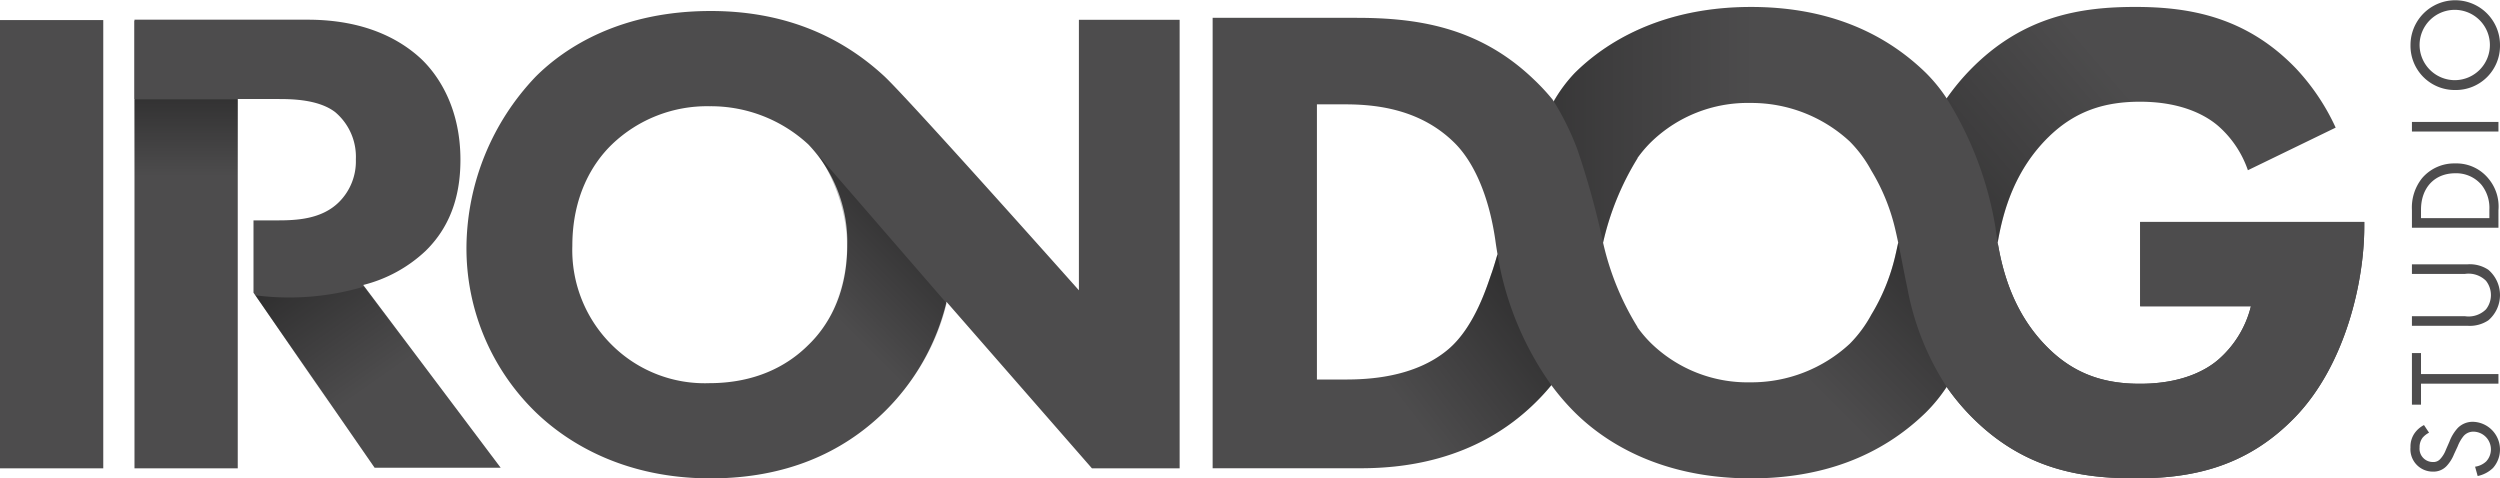
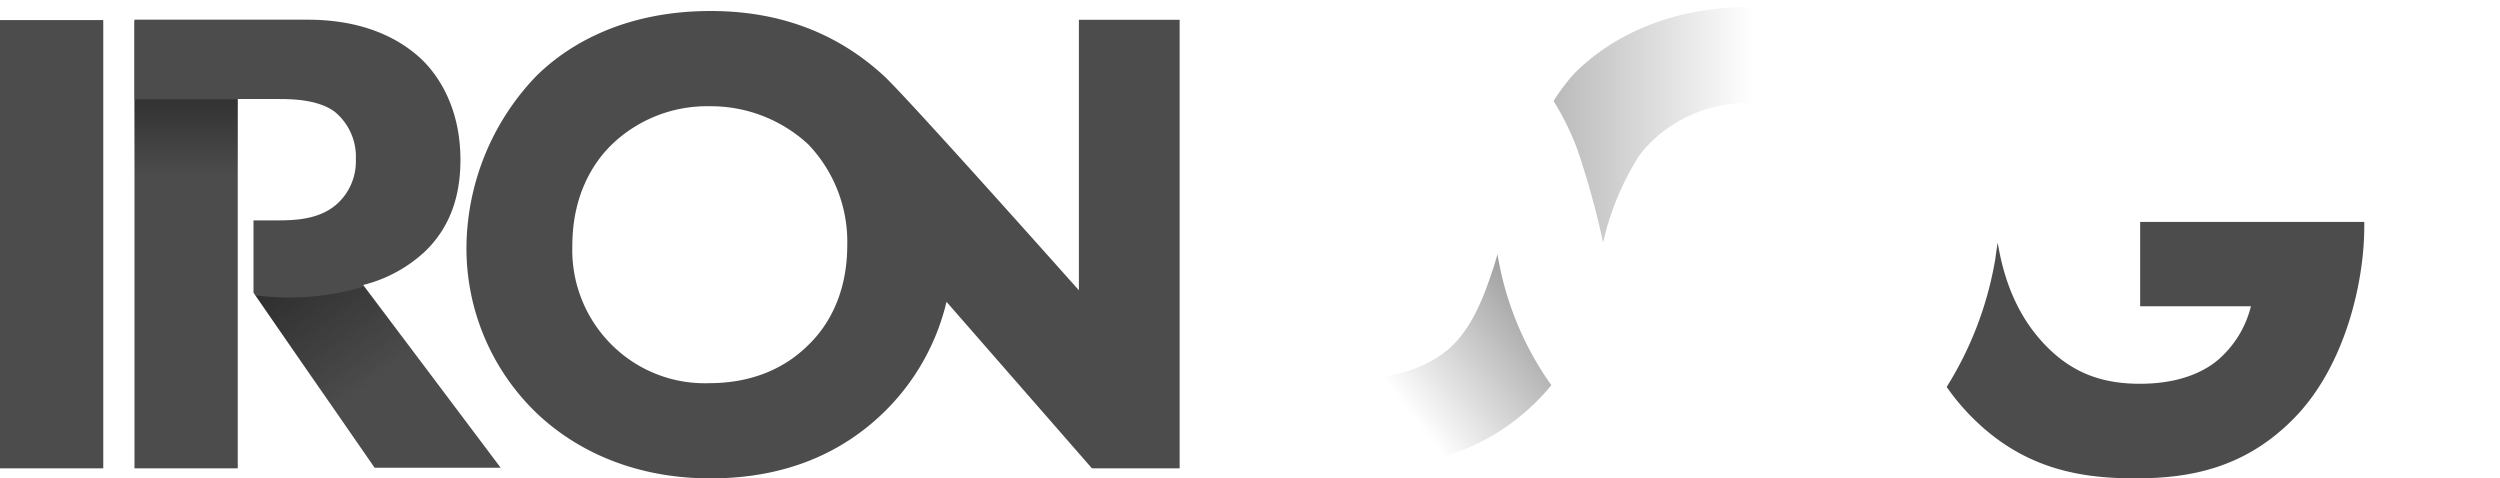
<svg xmlns="http://www.w3.org/2000/svg" xmlns:xlink="http://www.w3.org/1999/xlink" viewBox="0 0 385.078 73.686">
  <defs>
    <style>.cls-1{fill:#4d4c4d;}.cls-2{fill:url(#linear-gradient);}.cls-3{fill:url(#linear-gradient-2);}.cls-4{fill:url(#linear-gradient-3);}.cls-5{fill:url(#linear-gradient-4);}.cls-6{fill:url(#linear-gradient-5);}.cls-7{fill:url(#linear-gradient-6);}.cls-8{fill:url(#linear-gradient-7);}</style>
    <linearGradient id="linear-gradient" x1="127.212" y1="177.149" x2="146.101" y2="196.038" gradientTransform="matrix(1, 0, 0, -1, 0, 224.662)" gradientUnits="userSpaceOnUse">
      <stop offset="0" stop-opacity="0" />
      <stop offset="1" stop-opacity="0.5" />
    </linearGradient>
    <linearGradient id="linear-gradient-2" x1="57.94" y1="165.773" x2="41.956" y2="188.532" xlink:href="#linear-gradient" />
    <linearGradient id="linear-gradient-3" x1="329.856" y1="208.036" x2="286.79" y2="171.123" xlink:href="#linear-gradient" />
    <linearGradient id="linear-gradient-4" x1="267.74" y1="176.678" x2="293.888" y2="202.826" xlink:href="#linear-gradient" />
    <linearGradient id="linear-gradient-5" x1="270.045" y1="187.286" x2="213.088" y2="187.286" xlink:href="#linear-gradient" />
    <linearGradient id="linear-gradient-6" x1="217.054" y1="161.133" x2="244.283" y2="182.21" xlink:href="#linear-gradient" />
    <linearGradient id="linear-gradient-7" x1="28.666" y1="197.546" x2="28.666" y2="214.8" xlink:href="#linear-gradient" />
  </defs>
  <g id="Layer_2" data-name="Layer 2">
    <g id="Layer_1-2" data-name="Layer 1">
-       <path class="cls-1" d="M329.651,34.185V47.176h17.062a15.942,15.942,0,0,1-5,8.2c-1.562,1.353-5.209,3.736-12.086,3.736-5.315,0-9.902-1.36-14.065-5.424-5.192-5.069-7.024-11.364-7.854-16.31.831-4.942,2.663-11.231,7.854-16.3,4.166-4.067,8.753-5.41,14.065-5.41,6.877,0,10.524,2.413,12.086,3.767a15.974,15.974,0,0,1,4.532,6.785l13.521-6.562a34.033,34.033,0,0,0-6.111-9.109c-7.711-8.022-16.526-9.481-24.756-9.481-8.336,0-17.294,1.353-25.422,9.69a34.902,34.902,0,0,0-3.534,4.262c-.007-.01-.014-.017-.02-.027l-.003.061-.072.102a24.395,24.395,0,0,0-3.251-3.978c-6.979-6.771-16.044-10.107-26.878-10.107-13.856,0-22.5,5.527-27.193,10.209a21.086,21.086,0,0,0-3.206,4.358l-.14-.246-.007-.003.007-.01a33.168,33.168,0,0,0-2.888-3.11c-8.545-8.23-18.235-9.522-27.401-9.522h-22.107V72.127h22.623c5.834,0,17.817-.731,27.401-10.421q1.133-1.133,2.15-2.382a36.288,36.288,0,0,0,3.565,4.153c4.693,4.683,13.337,10.209,27.193,10.209,10.835,0,19.899-3.332,26.878-10.107a24.418,24.418,0,0,0,3.254-3.982c.024.034.044.068.068.099l.004.061c.007-.01.014-.017.02-.027a34.92,34.92,0,0,0,3.534,4.262c8.128,8.336,17.086,9.69,25.422,9.69,8.23,0,16.96-1.46,24.67-9.481s10.606-20.839,10.606-29.278v-.738ZM229.763,42.05c-.656,1.822-2.563,8.288-6.709,11.778-5.202,4.382-12.499,4.628-15.835,4.628h-4.372V16.074h4.372c4.898,0,11.669.779,16.878,5.988,2.71,2.71,5.181,7.66,6.234,14.95.096.718.208,1.429.332,2.136C230.313,40.354,230.013,41.346,229.763,42.05Zm62.12-2.43a30.797,30.797,0,0,1-3.637,8.845,19.498,19.498,0,0,1-3.319,4.484,22.302,22.302,0,0,1-15.316,5.94,21.327,21.327,0,0,1-15.213-5.94,18.79,18.79,0,0,1-2.194-2.56l.031-.003a42.456,42.456,0,0,1-5.311-13.008,42.456,42.456,0,0,1,5.311-13.012l-.031-.007a18.791,18.791,0,0,1,2.194-2.56,21.33,21.33,0,0,1,15.213-5.94,22.286,22.286,0,0,1,15.316,5.94,19.573,19.573,0,0,1,3.319,4.484,30.797,30.797,0,0,1,3.637,8.845c.178.749.342,1.497.499,2.245C292.225,38.123,292.061,38.871,291.883,39.62Z" />
      <g id="studio">
-         <path class="cls-1" d="M374.15,66.647a3.201,3.201,0,0,0-.999.78,2.393,2.393,0,0,0-.46,1.499,2.045,2.045,0,0,0,2.058,2.238,1.4,1.4,0,0,0,1.159-.499,4.348,4.348,0,0,0,.839-1.398l.559-1.278a6.478,6.478,0,0,1,1.258-2.058,3.207,3.207,0,0,1,2.417-.958,4.276,4.276,0,0,1,3.016,7.112,4.814,4.814,0,0,1-2.358,1.238l-.399-1.438a3.142,3.142,0,0,0,1.698-.798A2.729,2.729,0,0,0,381.04,66.49a1.986,1.986,0,0,0-1.558.66,5.8,5.8,0,0,0-.92,1.598l-.559,1.199a5.897,5.897,0,0,1-1.098,1.778,2.767,2.767,0,0,1-2.178.919,3.442,3.442,0,0,1-3.436-3.736,3.608,3.608,0,0,1,.6-2.137,4.042,4.042,0,0,1,1.479-1.298l.78,1.173Zm-1.239-9.03h11.927V59.095H372.91v3.237h-1.398V54.381H372.91v3.235Zm6.772-8.911a3.796,3.796,0,0,0,3.237-1.059,3.56,3.56,0,0,0,0-4.396,3.795,3.795,0,0,0-3.237-1.059h-8.171V40.713h8.571a5.149,5.149,0,0,1,3.196.839,5.118,5.118,0,0,1,0,7.791,5.15,5.15,0,0,1-3.196.839h-8.571V48.703h8.171Zm-8.17-13.625V32.364A7.245,7.245,0,0,1,373.07,27.45a6.494,6.494,0,0,1,5.115-2.277,6.347,6.347,0,0,1,5.115,2.338,6.672,6.672,0,0,1,1.538,4.874v2.696Zm11.927-1.479V32.304a5.691,5.691,0,0,0-1.199-3.816,5.099,5.099,0,0,0-4.055-1.799c-3.196,0-5.275,2.238-5.275,5.613v1.298h10.529Zm-11.927-14.824h13.325V20.257h-13.325V18.778Zm6.673-4.914a6.803,6.803,0,0,1-6.893-6.932,6.893,6.893,0,1,1,13.786,0A6.803,6.803,0,0,1,378.185,13.864Zm0-1.518A5.415,5.415,0,1,0,372.691,6.932,5.436,5.436,0,0,0,378.185,12.347Z" />
-       </g>
+         </g>
      <path class="cls-1" d="M36.621,3.205V72.136H20.715V3.205Zm-20.715-.119v69.05H0V3.087Zm150.278-.032v41.66s-26.387-29.658-30.007-33.001c-7.088-6.538-15.952-10.018-26.696-10.018-13.738,0-22.333,5.474-26.98,10.122A38.471,38.471,0,0,0,71.85,37.949,35.173,35.173,0,0,0,82.587,63.564c5.165,4.957,13.939,10.122,26.851,10.122,11.567,0,20.244-3.925,26.646-10.122A35.056,35.056,0,0,0,145.792,46.49l22.397,25.643h13.512V3.054ZM124.516,53.132c-3.307,3.307-8.264,5.888-15.287,5.888a20.265,20.265,0,0,1-14.77-5.679,20.552,20.552,0,0,1-6.301-15.492c0-7.642,3.098-12.703,6.093-15.597A21.148,21.148,0,0,1,109.33,16.364a22.086,22.086,0,0,1,15.183,5.888,21.718,21.718,0,0,1,5.992,15.492c.004,7.951-3.303,12.807-5.988,15.388Z" />
      <path class="cls-1" d="M55.948,43.895A21.667,21.667,0,0,0,65.552,38.65c4.443-4.338,5.37-9.698,5.37-14.036,0-7.642-3.099-12.703-5.992-15.489C61.624,6.027,56.153,3.033,47.372,3.033H20.715V15.254H42.832c2.067,0,6.197.04,8.778,2.002a8.985,8.985,0,0,1,3.203,7.3,8.842,8.842,0,0,1-2.581,6.553c-2.685,2.685-6.61,2.836-9.504,2.836H39.047V45.088L57.702,72.046H77.12L55.948,43.895Z" />
-       <path class="cls-2" d="M145.81,46.713l-19.813-22.868s9.479,12.584.816,26.48l7.681,14.547A33.5,33.5,0,0,0,145.81,46.713Z" />
      <path class="cls-3" d="M39.36,45.49A40.444,40.444,0,0,0,56.038,44.157L77.12,72.402H57.742Z" />
-       <path class="cls-4" d="M307.353,34.968c.096.755.208,1.565.352,2.413.831-4.942,2.663-11.231,7.854-16.3,4.166-4.067,8.753-5.41,14.065-5.41,6.877,0,10.524,2.413,12.086,3.767a15.973,15.973,0,0,1,4.532,6.785l13.521-6.562a34.035,34.035,0,0,0-6.111-9.109c-7.711-8.022-16.526-9.481-24.756-9.481-8.336,0-17.294,1.353-25.422,9.69a34.911,34.911,0,0,0-3.534,4.262c-.007-.01-.014-.017-.02-.027l-.004.061-.072.103a53.77,53.77,0,0,1,7.509,19.81Z" />
-       <path class="cls-5" d="M293.821,44.531c-.509-2.379-.936-4.765-1.439-7.157-.157.749-.321,1.497-.499,2.246a31.003,31.003,0,0,1-3.637,8.845,19.495,19.495,0,0,1-3.319,4.484,22.301,22.301,0,0,1-15.316,5.94,21.327,21.327,0,0,1-15.213-5.94,18.791,18.791,0,0,1-2.194-2.56l.031-.003a42.455,42.455,0,0,1-5.311-13.012c-.67-2.758-.954-7.4-1.979-11.047L231.4,42.091c2.389,8.186,6.333,16.601,11.125,21.382,4.693,4.683,13.337,10.209,27.193,10.209,10.835,0,19.899-3.333,26.878-10.107a24.428,24.428,0,0,0,3.254-3.982,41.718,41.718,0,0,1-6.029-15.063Z" />
      <path class="cls-6" d="M329.651,34.188v12.988h17.062a15.943,15.943,0,0,1-5,8.2c-1.562,1.353-5.209,3.736-12.086,3.736-5.315,0-9.902-1.36-14.065-5.424-6.08-5.937-7.553-13.559-8.206-18.72-.858-6.074-4.703-17.93-10.756-23.795-6.979-6.771-16.044-10.107-26.878-10.107-13.856,0-22.5,5.527-27.193,10.209a30.183,30.183,0,0,0-3.233,4.286,41.854,41.854,0,0,1,3.63,7.348,125.807,125.807,0,0,1,4.002,14.464,42.455,42.455,0,0,1,5.311-13.012l-.031-.003a18.797,18.797,0,0,1,2.194-2.56,21.33,21.33,0,0,1,15.213-5.94,22.285,22.285,0,0,1,15.316,5.94A19.57,19.57,0,0,1,288.25,26.283a30.803,30.803,0,0,1,3.637,8.845c.745,3.141,1.268,6.282,1.938,9.403A36.421,36.421,0,0,0,299.918,59.7l.004.062c.007-.01.014-.017.02-.027a34.911,34.911,0,0,0,3.534,4.262c8.128,8.336,17.086,9.69,25.422,9.69,8.23,0,16.959-1.459,24.67-9.481s10.606-20.839,10.606-29.278v-.738H329.651Z" />
      <path class="cls-7" d="M229.763,42.05c-.656,1.822-2.563,8.288-6.709,11.778-5.202,4.382-12.499,4.628-15.835,4.628h-.41a50.416,50.416,0,0,0-2.454,13.672h5.052c5.834,0,17.817-.732,27.401-10.421q1.133-1.133,2.15-2.382a47.973,47.973,0,0,1-8.295-20.172c-.349,1.203-.649,2.194-.899,2.898Z" />
      <path class="cls-1" d="M329.651,34.188v12.988h17.062a15.943,15.943,0,0,1-5,8.2c-1.562,1.353-5.209,3.736-12.086,3.736-5.315,0-9.902-1.36-14.065-5.424-5.192-5.069-7.024-11.364-7.854-16.31-.143.848-.256,1.654-.352,2.41a53.903,53.903,0,0,1-7.506,19.81c.024.034.044.068.068.099l.003.061c.007-.01.014-.017.02-.027a34.911,34.911,0,0,0,3.534,4.262c8.128,8.336,17.086,9.69,25.422,9.69,8.23,0,16.959-1.459,24.67-9.481s10.606-20.839,10.606-29.278v-.738H329.651Z" />
      <path class="cls-8" d="M20.715,15.3H36.617V27.655H20.715Z" />
    </g>
  </g>
</svg>